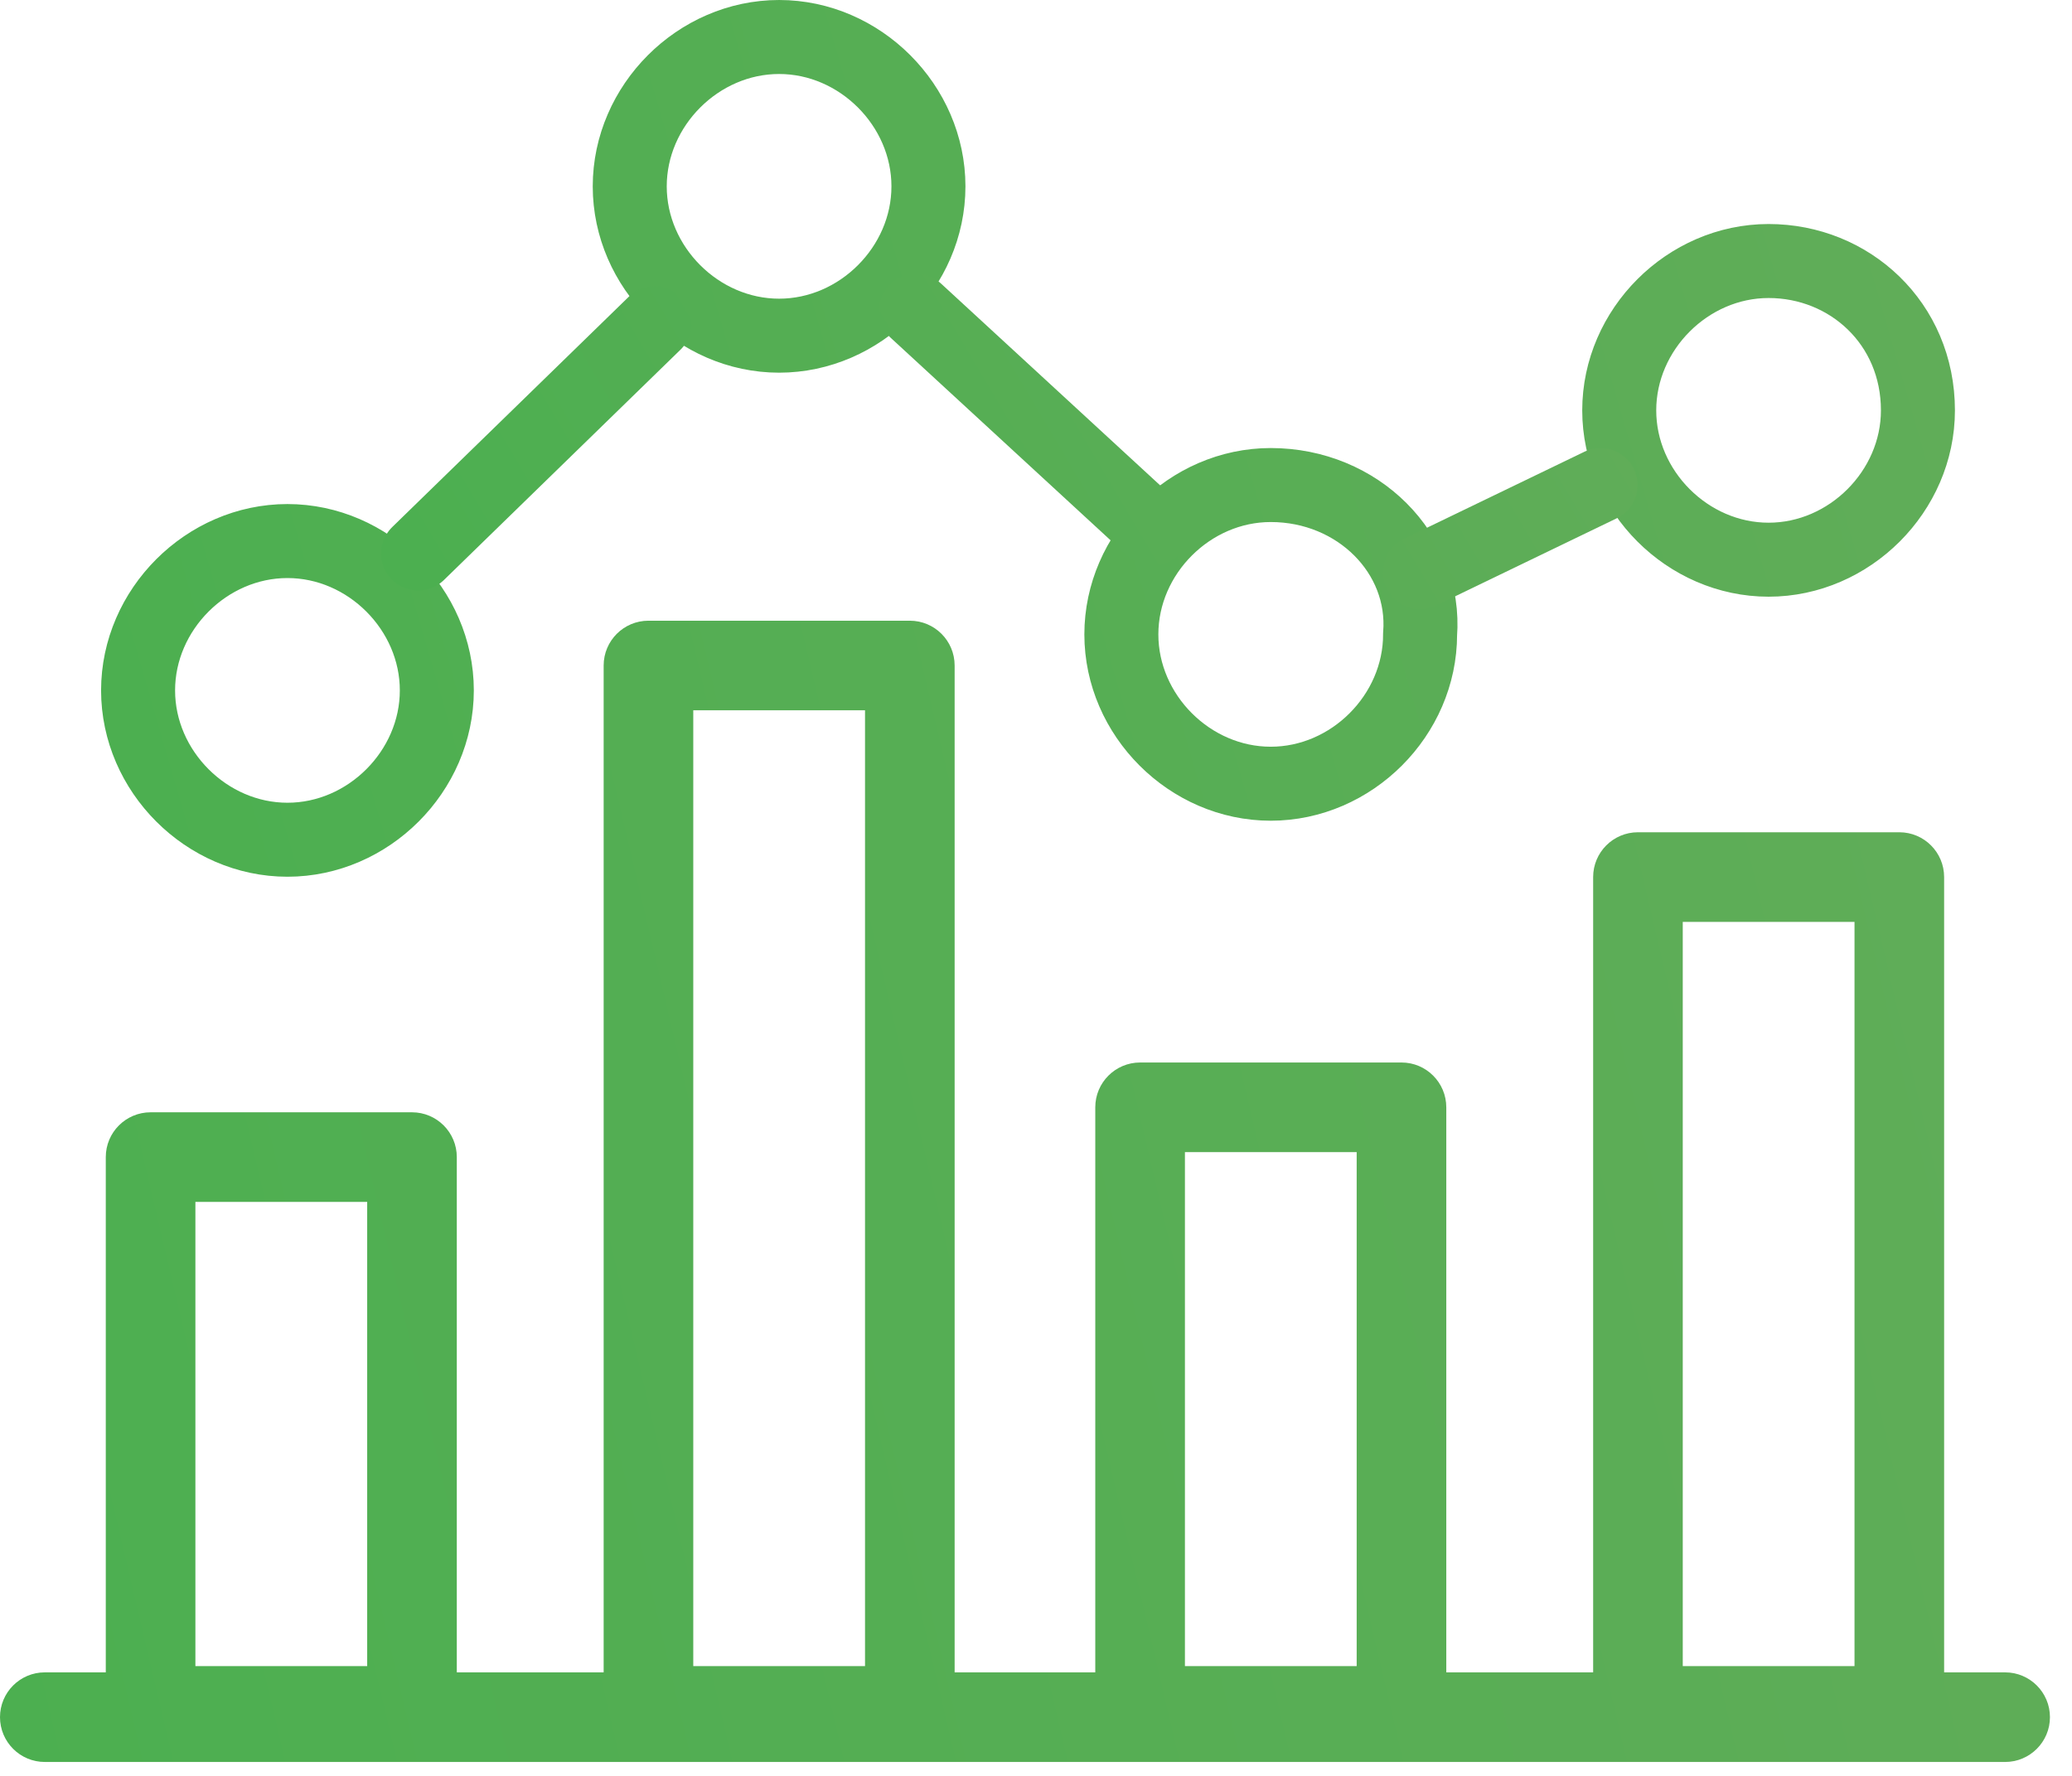
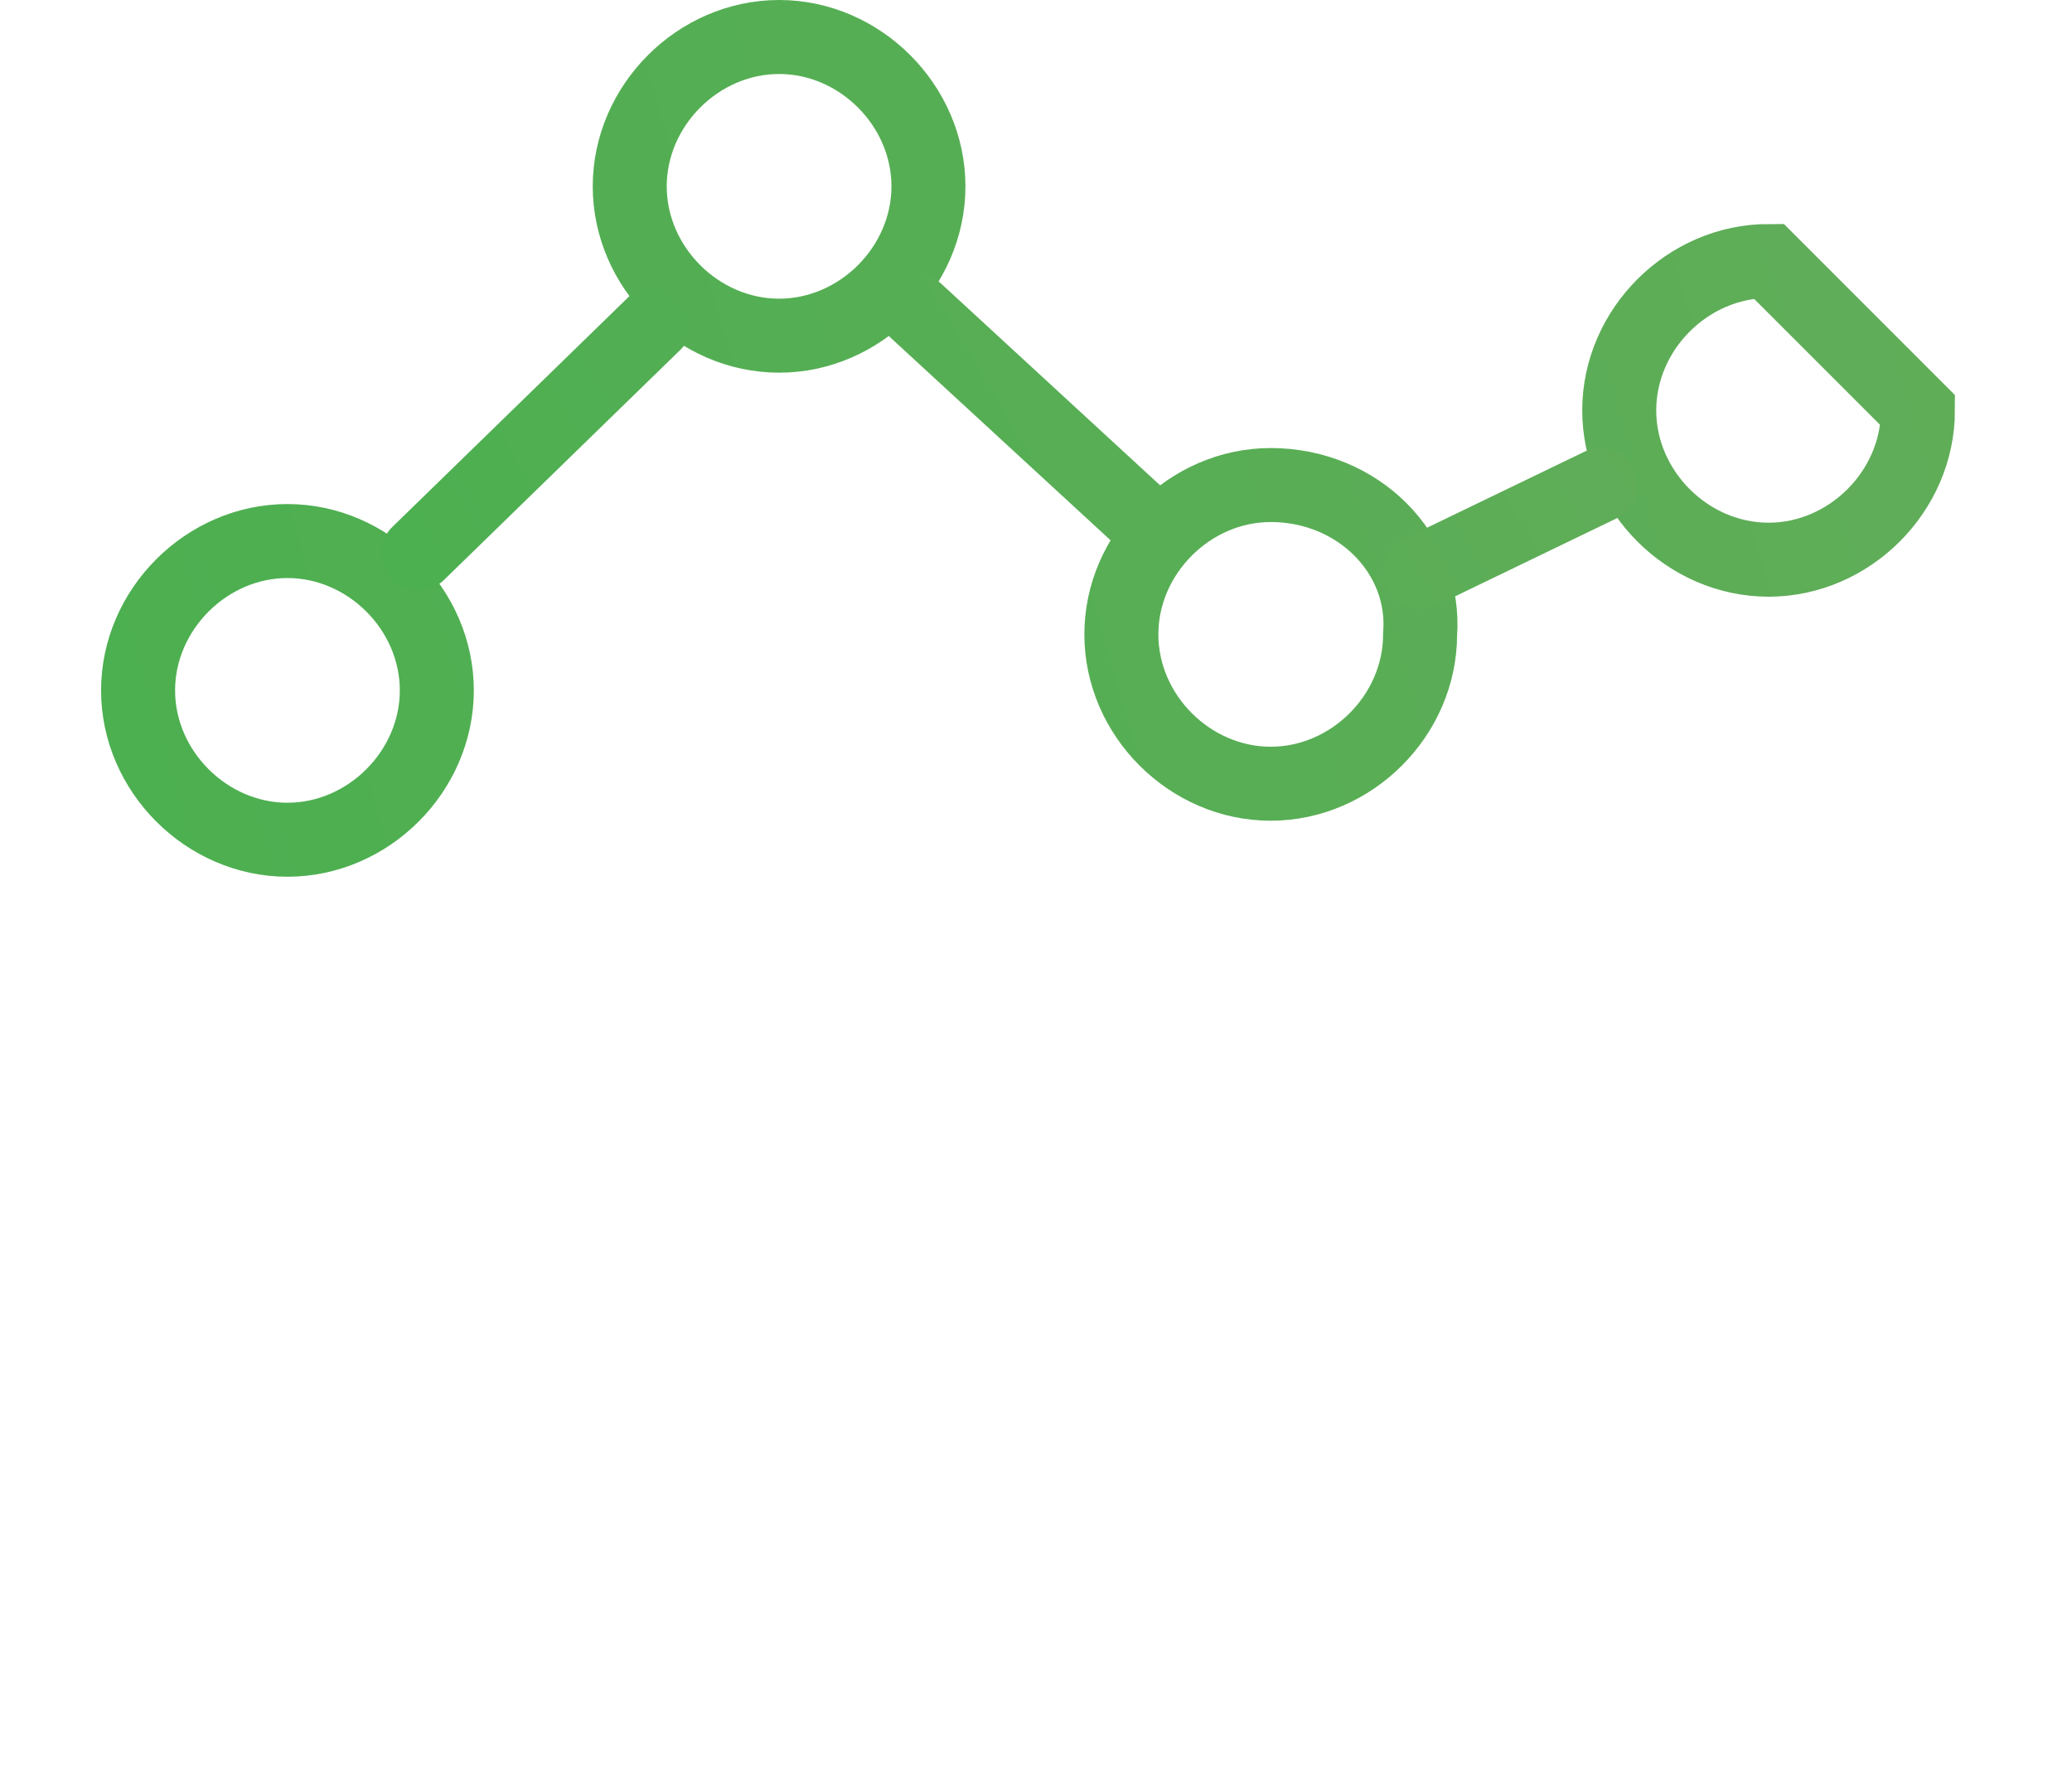
<svg xmlns="http://www.w3.org/2000/svg" width="56" height="48" viewBox="0 0 56 48" fill="none">
-   <path fill-rule="evenodd" clip-rule="evenodd" d="M16.315 17.988C16.315 17.319 16.857 16.777 17.526 16.777H24.59C25.259 16.777 25.801 17.319 25.801 17.988V45.202H29.602V29.93C29.602 29.261 30.145 28.718 30.814 28.718H37.878C38.547 28.718 39.089 29.261 39.089 29.93V45.202H43.058V23.706C43.058 23.038 43.6 22.495 44.269 22.495H51.333C52.002 22.495 52.544 23.038 52.544 23.706V45.202H54.193C54.861 45.202 55.404 45.744 55.404 46.413C55.404 47.081 54.861 47.624 54.193 47.624H1.211C0.542 47.624 0 47.081 0 46.413C0 45.744 0.542 45.202 1.211 45.202H2.859V31.275C2.859 30.606 3.402 30.064 4.07 30.064H11.135C11.803 30.064 12.346 30.606 12.346 31.275V45.202H16.315V17.988ZM23.379 45.033H18.737V19.199H23.379V45.033ZM9.924 45.033V32.486H5.281V45.033H9.924ZM50.122 45.033V24.917H45.48V45.033H50.122ZM36.667 45.033V31.14H32.025V45.033H36.667Z" fill="url(#paint0_linear)" />
-   <path d="M7.769 14.624C5.583 14.624 3.732 16.474 3.732 18.661C3.732 20.847 5.583 22.697 7.769 22.697C9.956 22.697 11.806 20.847 11.806 18.661C11.806 16.474 9.956 14.624 7.769 14.624ZM21.057 1C18.87 1 17.02 2.85 17.02 5.037C17.02 7.223 18.87 9.073 21.057 9.073C23.243 9.073 25.093 7.223 25.093 5.037C25.093 2.85 23.243 1 21.057 1ZM34.344 13.11C32.157 13.11 30.307 14.96 30.307 17.147C30.307 19.333 32.157 21.183 34.344 21.183C36.531 21.183 38.381 19.333 38.381 17.147C38.549 14.96 36.699 13.11 34.344 13.11ZM47.8 7.055C45.613 7.055 43.763 8.905 43.763 11.092C43.763 13.278 45.613 15.128 47.8 15.128C49.986 15.128 51.836 13.278 51.836 11.092C51.836 8.737 49.986 7.055 47.8 7.055Z" stroke="url(#paint1_linear)" stroke-width="2" stroke-miterlimit="22.926" />
+   <path d="M7.769 14.624C5.583 14.624 3.732 16.474 3.732 18.661C3.732 20.847 5.583 22.697 7.769 22.697C9.956 22.697 11.806 20.847 11.806 18.661C11.806 16.474 9.956 14.624 7.769 14.624ZM21.057 1C18.87 1 17.02 2.85 17.02 5.037C17.02 7.223 18.87 9.073 21.057 9.073C23.243 9.073 25.093 7.223 25.093 5.037C25.093 2.85 23.243 1 21.057 1ZM34.344 13.11C32.157 13.11 30.307 14.96 30.307 17.147C30.307 19.333 32.157 21.183 34.344 21.183C36.531 21.183 38.381 19.333 38.381 17.147C38.549 14.96 36.699 13.11 34.344 13.11ZM47.8 7.055C45.613 7.055 43.763 8.905 43.763 11.092C43.763 13.278 45.613 15.128 47.8 15.128C49.986 15.128 51.836 13.278 51.836 11.092Z" stroke="url(#paint1_linear)" stroke-width="2" stroke-miterlimit="22.926" />
  <path d="M11.301 14.96L17.692 8.737M24.756 8.4L31.148 14.287M38.38 15.465L43.258 13.11" stroke="url(#paint2_linear)" stroke-width="2" stroke-miterlimit="22.926" stroke-linecap="round" stroke-linejoin="round" />
  <defs>
    <linearGradient id="paint0_linear" x1="-1.80581e-07" y1="46.968" x2="77.328" y2="28.799" gradientUnits="userSpaceOnUse">
      <stop stop-color="#4caf50" />
      <stop offset="1" stop-color="#67ac5b" />
    </linearGradient>
    <linearGradient id="paint1_linear" x1="3.732" y1="22.236" x2="69.081" y2="3.283" gradientUnits="userSpaceOnUse">
      <stop stop-color="#4caf50" />
      <stop offset="1" stop-color="#67ac5b" />
    </linearGradient>
    <linearGradient id="paint2_linear" x1="11.301" y1="15.314" x2="46.158" y2="-5.314" gradientUnits="userSpaceOnUse">
      <stop stop-color="#4caf50" />
      <stop offset="1" stop-color="#67ac5b" />
    </linearGradient>
  </defs>
</svg>